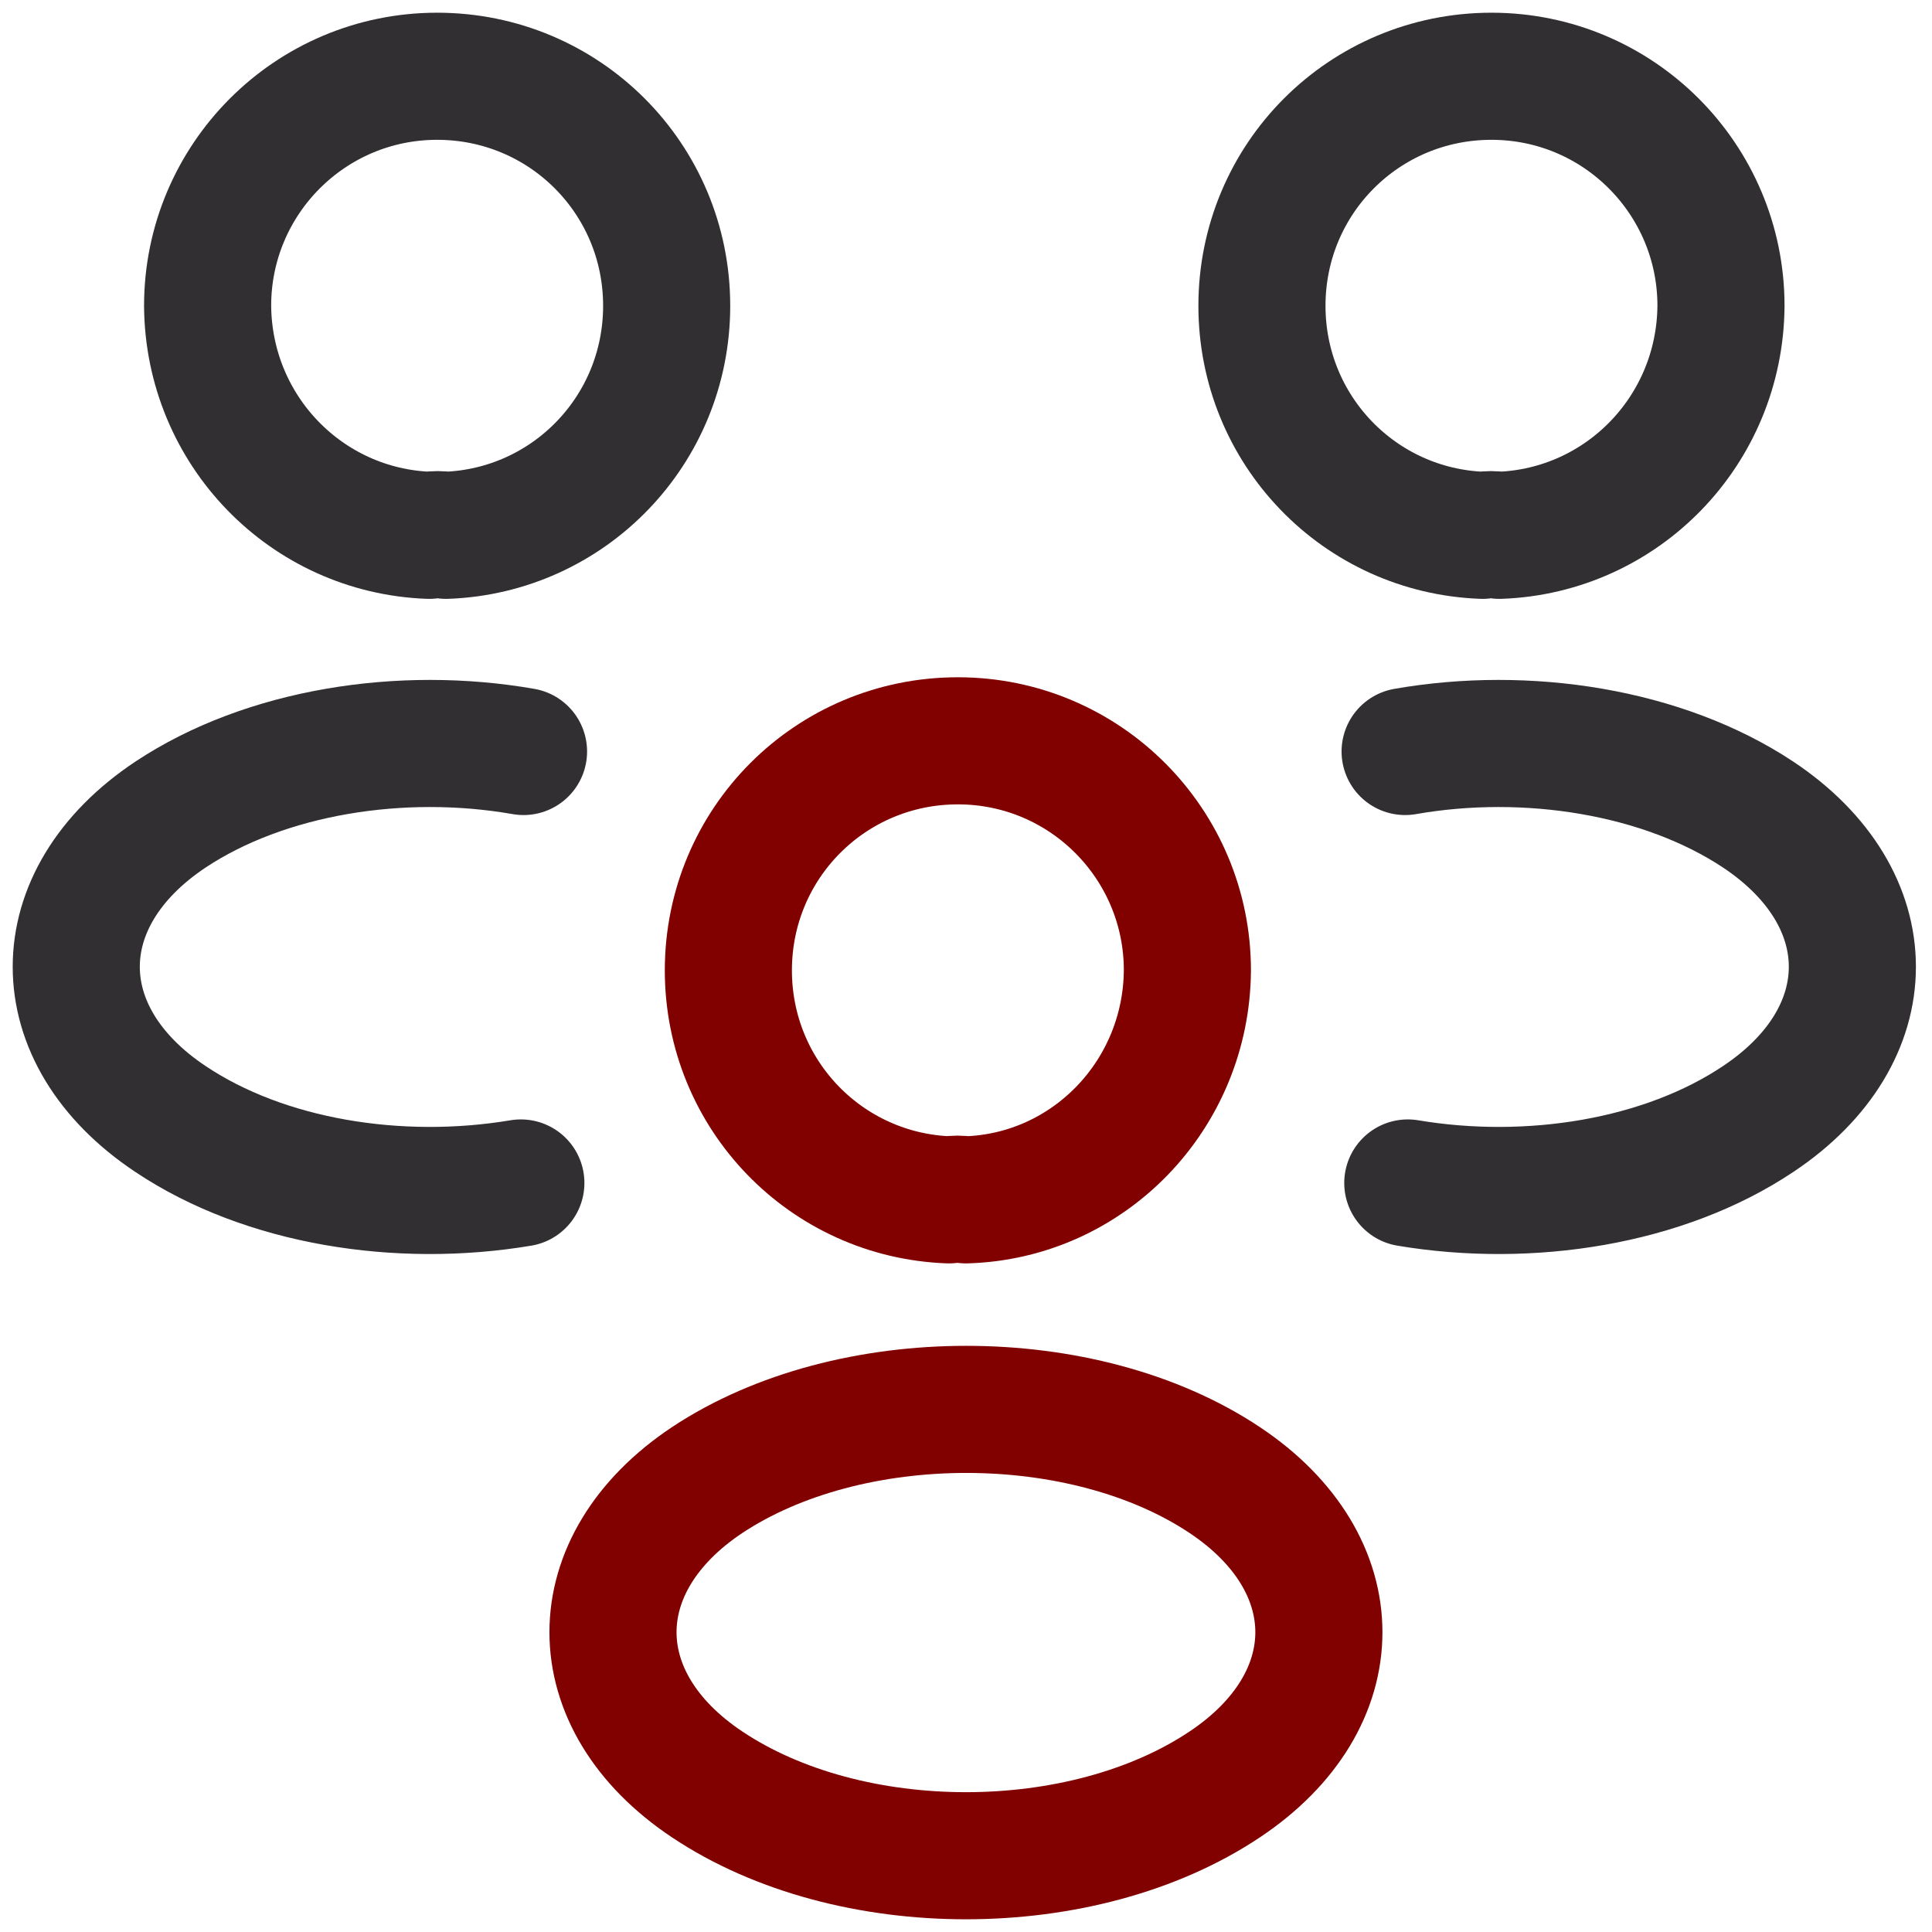
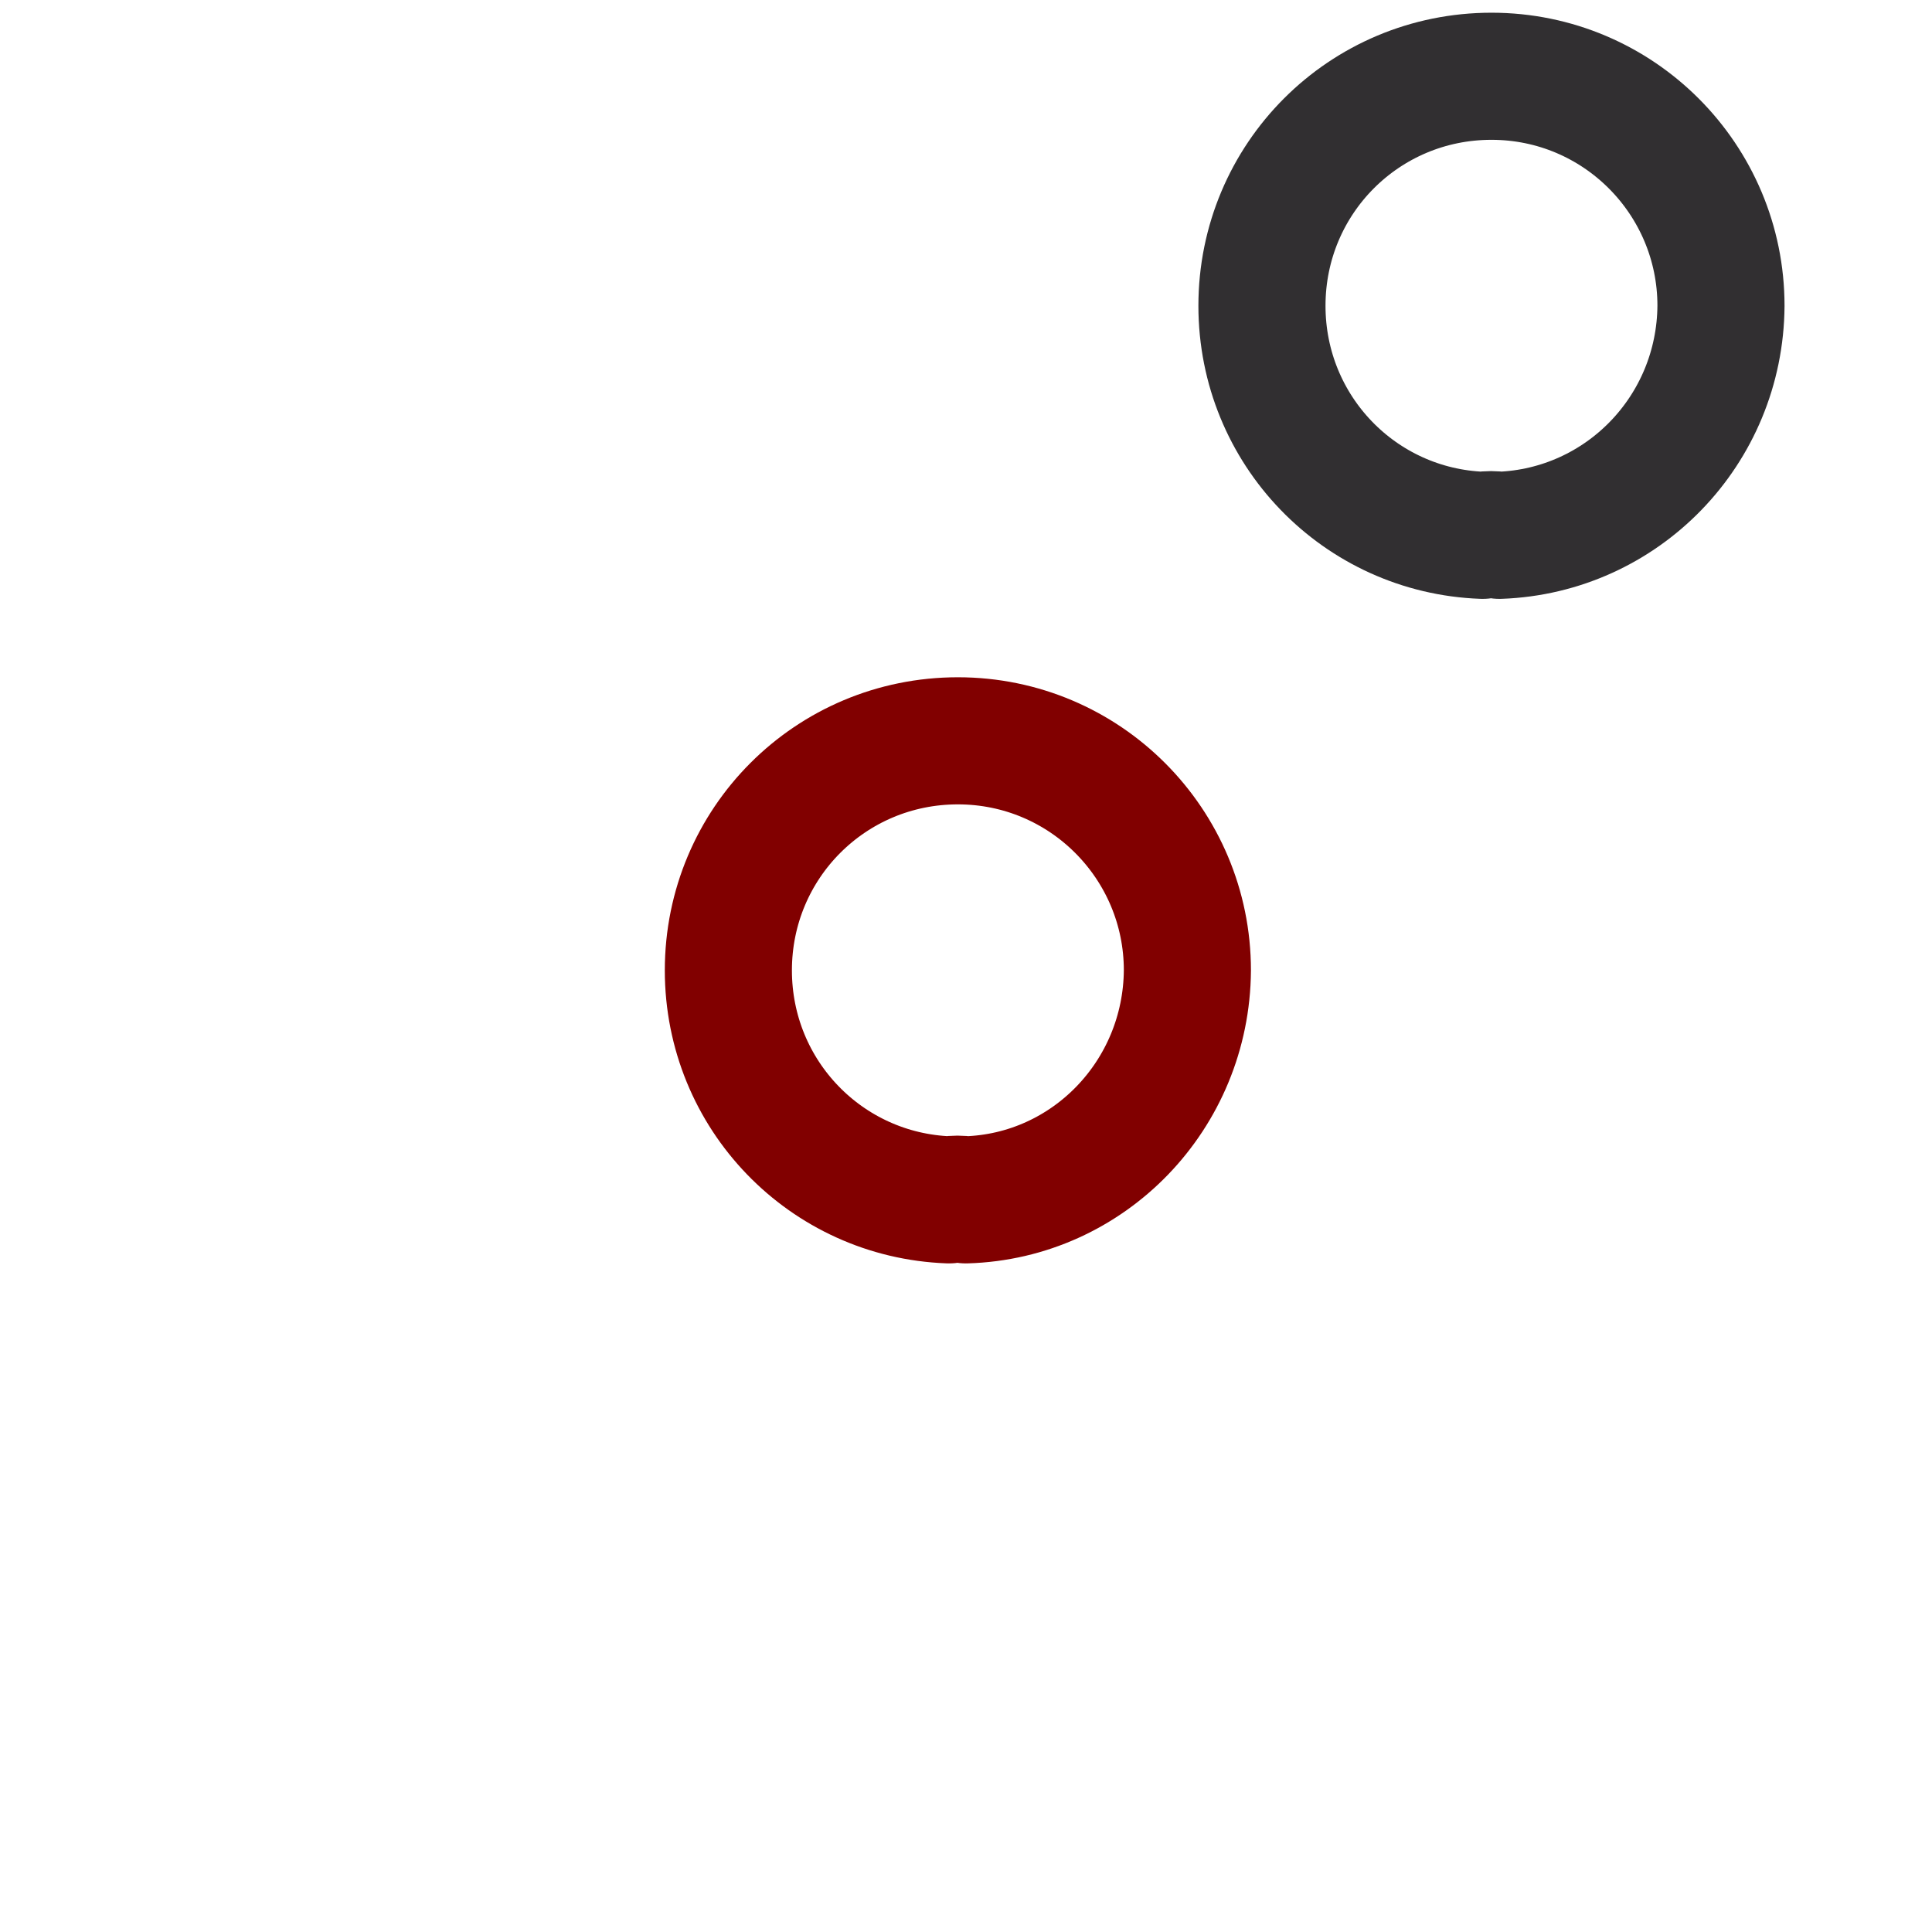
<svg xmlns="http://www.w3.org/2000/svg" width="76" height="76" viewBox="0 0 76 76" fill="none">
  <path d="M58.986 21.058C58.776 21.023 58.531 21.023 58.321 21.058C53.491 20.883 49.642 16.928 49.642 12.029C49.642 7.024 53.666 3 58.671 3C63.675 3 67.699 7.059 67.699 12.029C67.664 16.928 63.815 20.883 58.986 21.058Z" stroke="#312F31" stroke-width="5" stroke-linecap="round" stroke-linejoin="round" />
-   <path d="M55.379 46.535C60.173 47.34 65.457 46.5 69.167 44.015C74.101 40.725 74.101 35.336 69.167 32.047C65.422 29.562 60.068 28.722 55.274 29.562" stroke="#312F31" stroke-width="5" stroke-linecap="round" stroke-linejoin="round" />
-   <path d="M16.881 21.058C17.091 21.023 17.336 21.023 17.546 21.058C22.375 20.883 26.225 16.928 26.225 12.029C26.225 7.024 22.2 3 17.196 3C12.192 3 8.167 7.059 8.167 12.029C8.202 16.928 12.052 20.883 16.881 21.058Z" stroke="#312F31" stroke-width="5" stroke-linecap="round" stroke-linejoin="round" />
-   <path d="M20.489 46.535C15.694 47.34 10.41 46.5 6.701 44.015C1.766 40.725 1.766 35.336 6.701 32.047C10.445 29.562 15.8 28.722 20.594 29.562" stroke="#312F31" stroke-width="5" stroke-linecap="round" stroke-linejoin="round" />
  <path d="M37.995 47.199C37.785 47.164 37.541 47.164 37.331 47.199C32.501 47.024 28.652 43.07 28.652 38.171C28.652 33.166 32.676 29.142 37.681 29.142C42.685 29.142 46.709 33.201 46.709 38.171C46.674 43.07 42.825 47.059 37.995 47.199Z" stroke="#810000" stroke-width="5" stroke-linecap="round" stroke-linejoin="round" />
-   <path d="M27.814 58.224C22.88 61.513 22.88 66.902 27.814 70.192C33.413 73.936 42.582 73.936 48.181 70.192C53.115 66.902 53.115 61.513 48.181 58.224C42.617 54.514 33.413 54.514 27.814 58.224Z" stroke="#810000" stroke-width="5" stroke-linecap="round" stroke-linejoin="round" />
</svg>